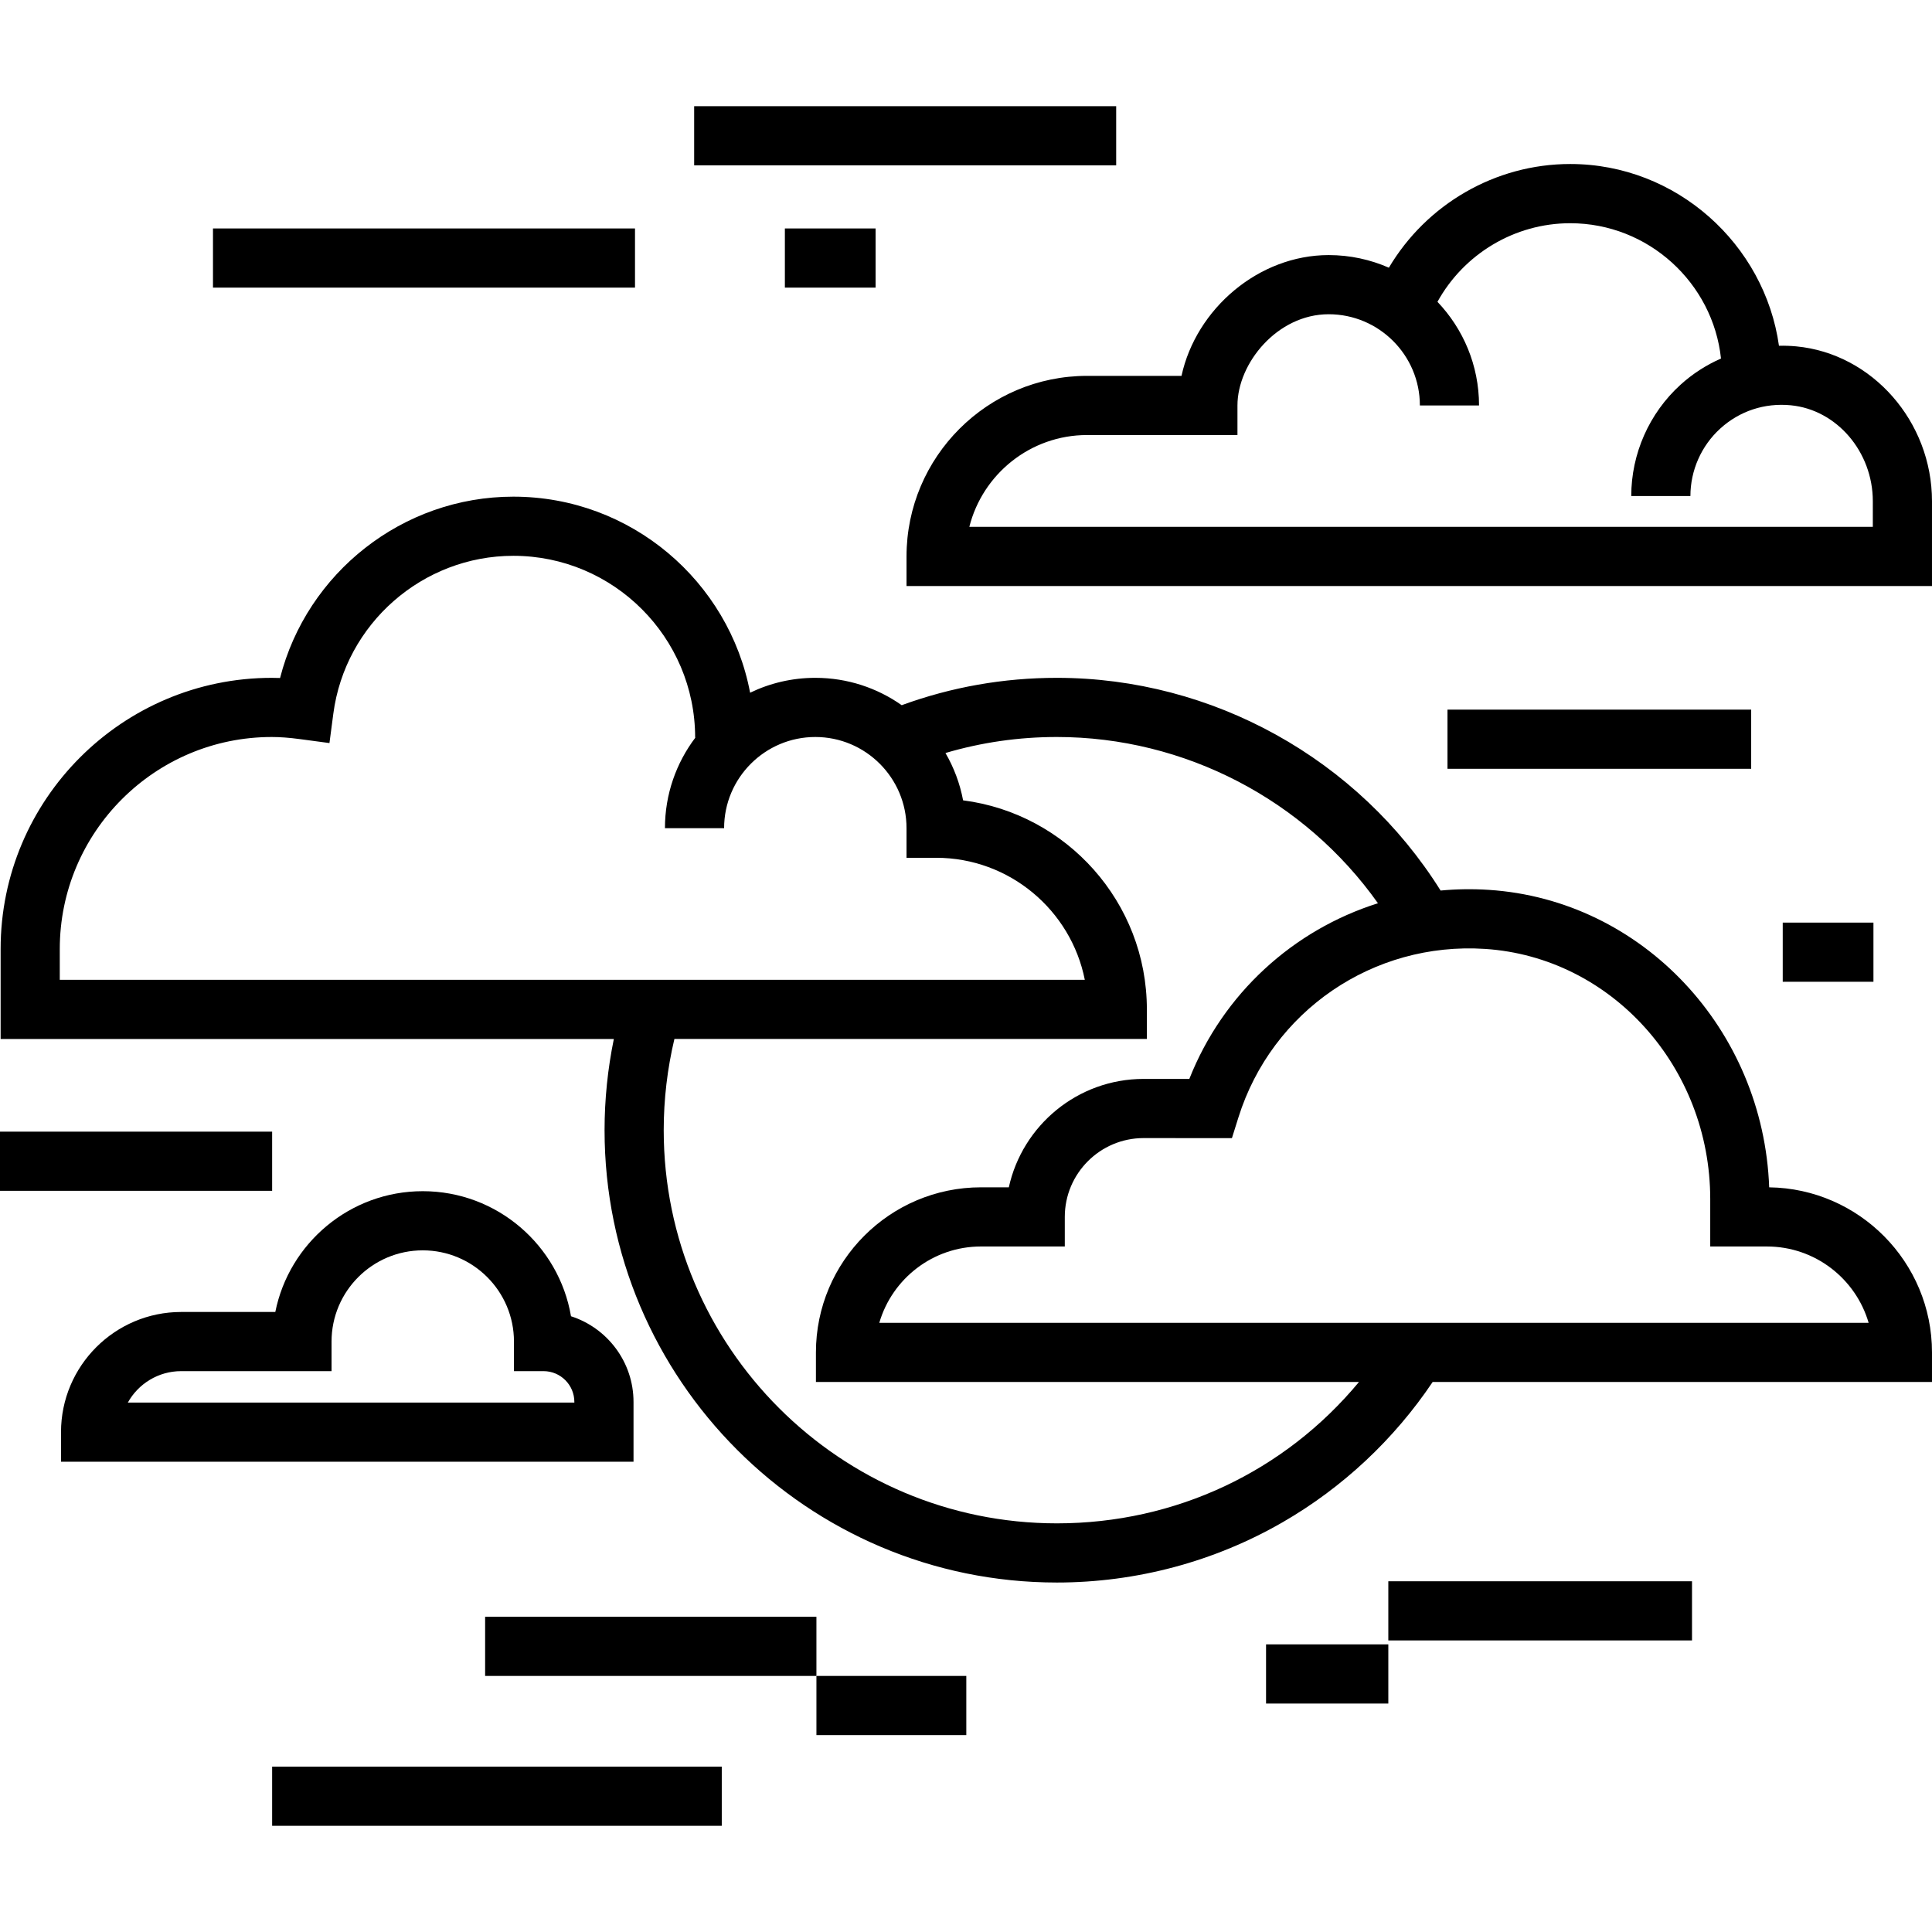
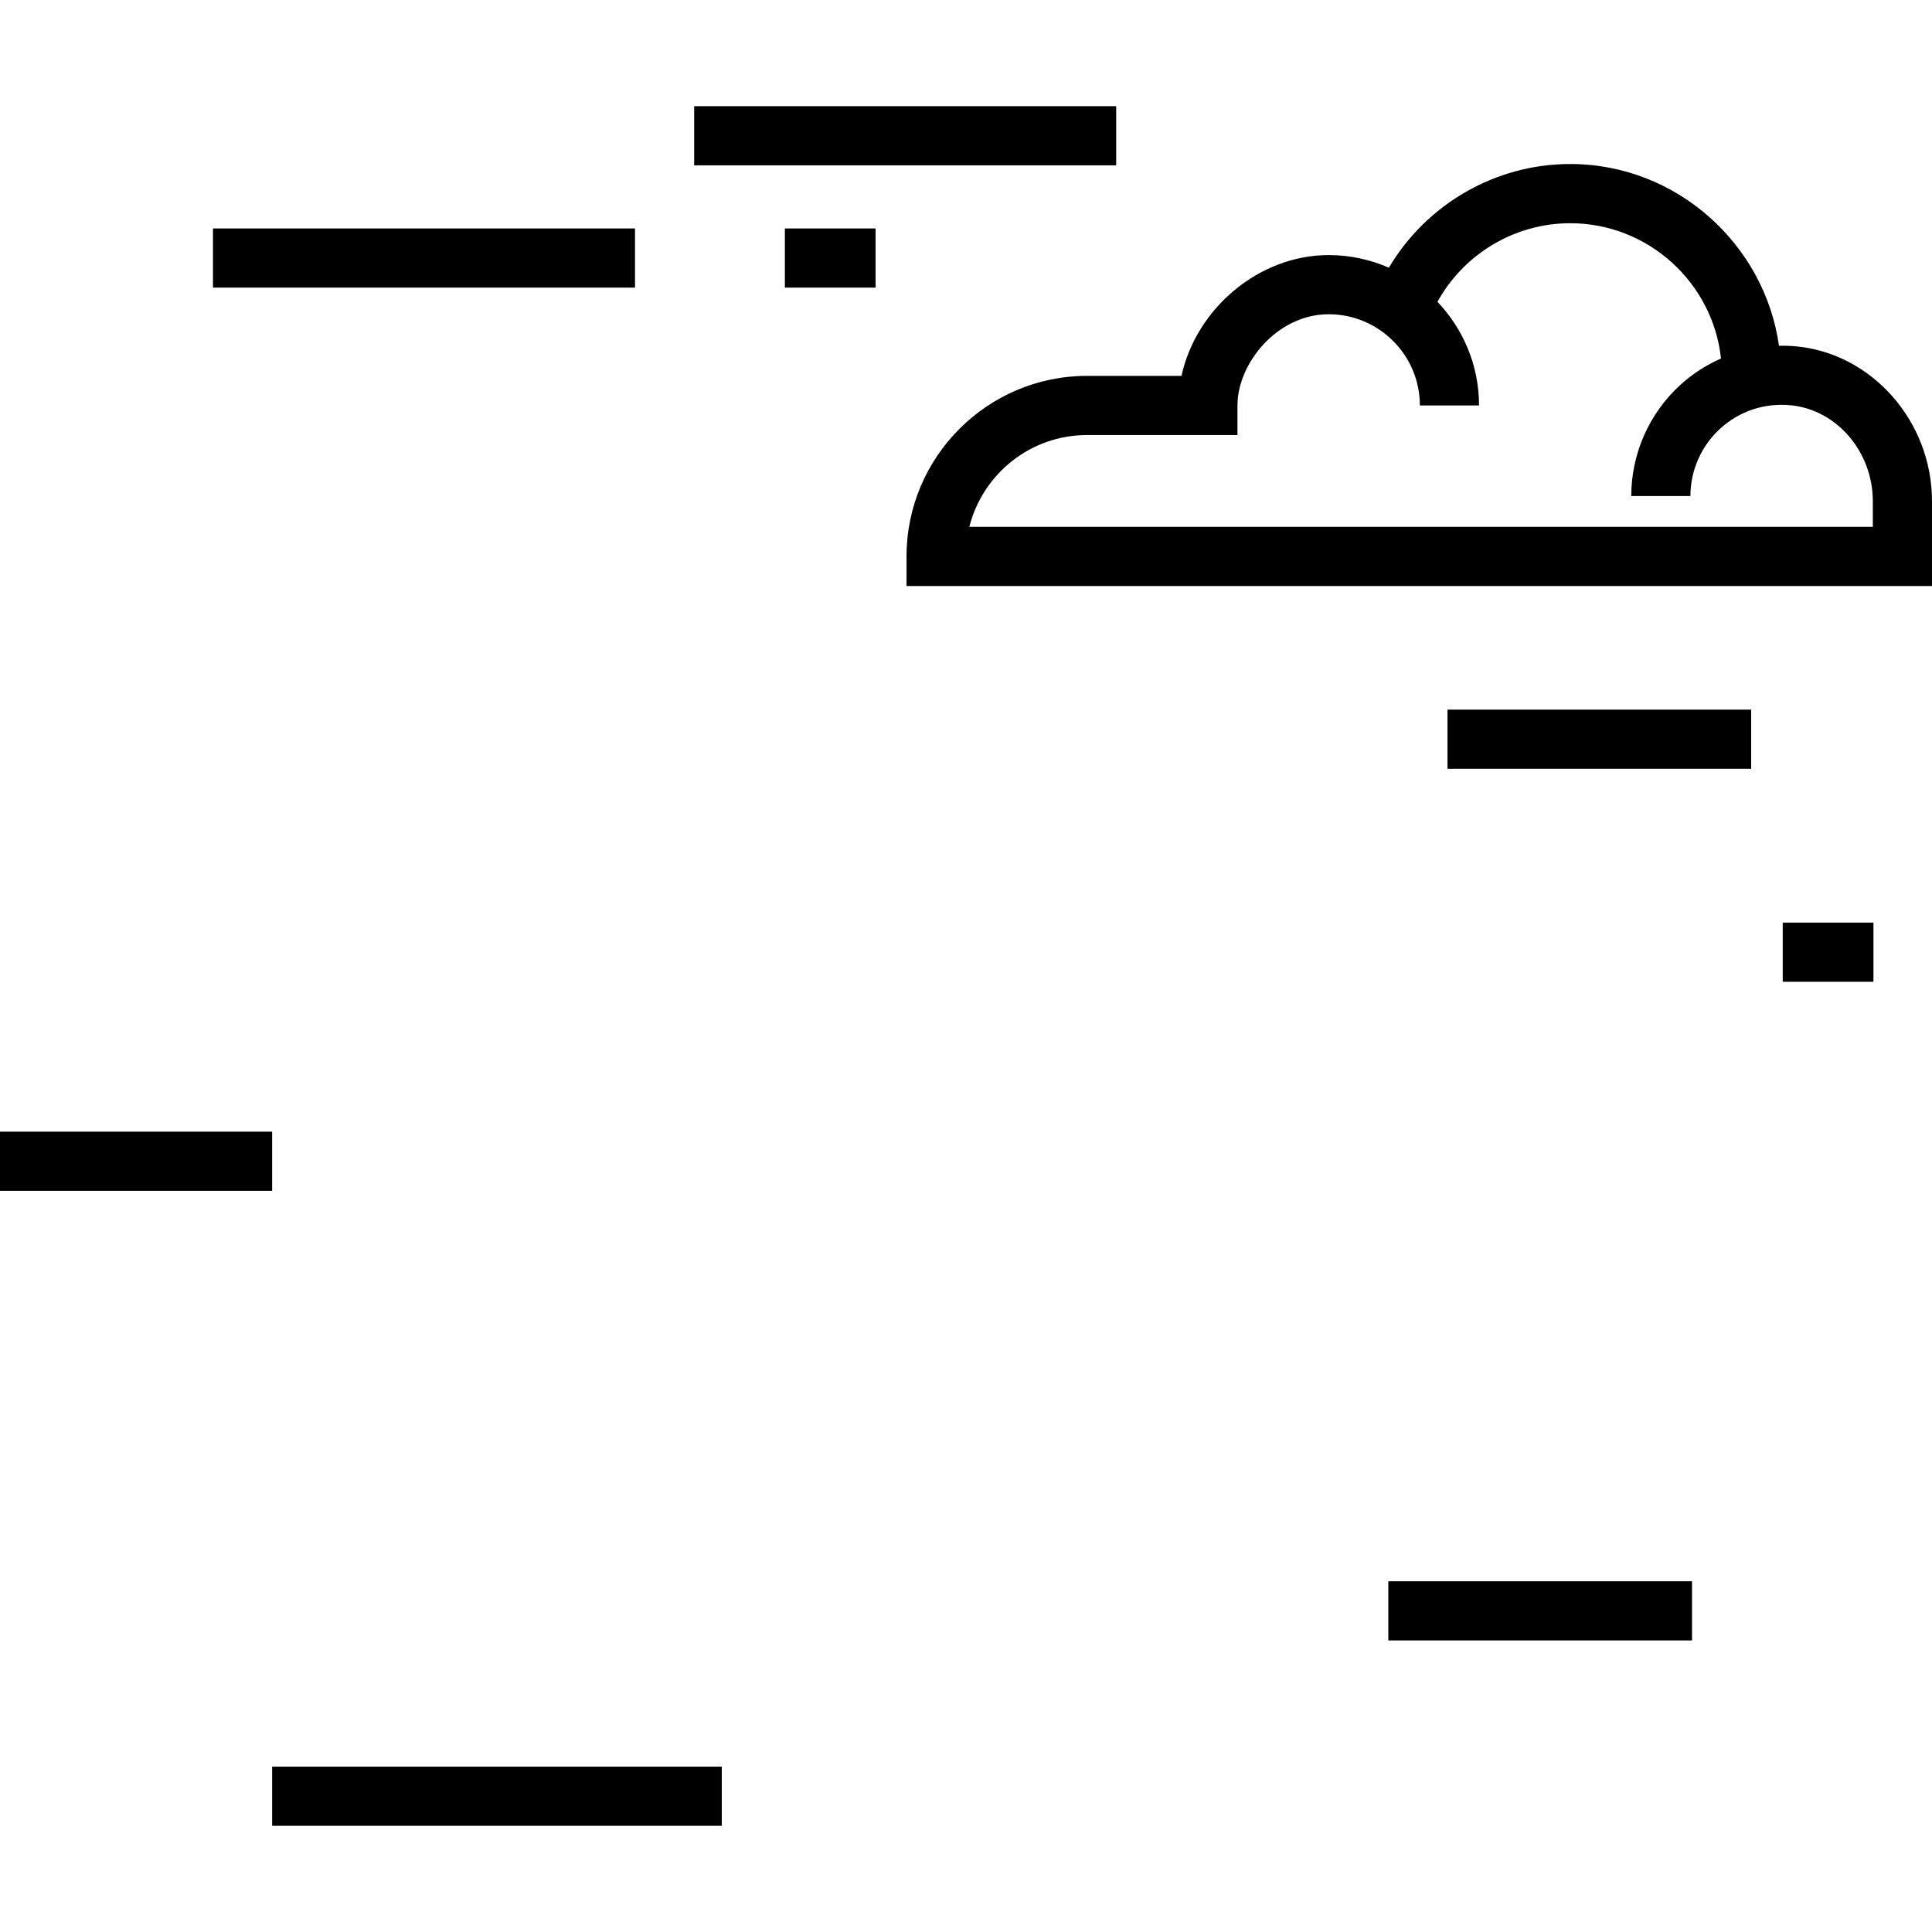
<svg xmlns="http://www.w3.org/2000/svg" fill="#000000" version="1.1" id="Layer_1" viewBox="0 0 512.002 512.002" xml:space="preserve">
  <g>
    <g>
-       <path d="M476.04,91.792c-1.535-0.146-3.069-0.194-4.595-0.164c-3.762-26.851-27.125-48.165-55.312-48.165    c-19.951,0-38.145,10.736-48.066,27.48c-4.889-2.145-10.283-3.344-15.954-3.344c-18.563,0-35.132,14.24-39.002,32.01h-25.019    c-26.386,0-47.852,21.467-47.852,47.852v7.839h271.76v-22.468C512,111.743,496.203,93.715,476.04,91.792z M496.322,139.622    H256.884c3.509-13.964,16.171-24.334,31.207-24.334h39.849v-7.839c0-11.178,10.559-24.171,24.171-24.171    c13.328,0,24.171,10.843,24.171,24.171h15.678c0-10.639-4.2-20.311-11.018-27.464c6.982-12.654,20.413-20.828,35.189-20.828    c20.72,0,37.825,15.846,39.951,35.856c-3.899,1.713-7.534,4.044-10.734,6.953c-8.293,7.539-13.049,18.289-13.049,29.491h15.678    c0-6.795,2.886-13.316,7.918-17.891c5.1-4.638,11.724-6.83,18.654-6.165c12.208,1.164,21.77,12.335,21.77,25.432V139.622z" />
+       <path d="M476.04,91.792c-1.535-0.146-3.069-0.194-4.595-0.164c-3.762-26.851-27.125-48.165-55.312-48.165    c-19.951,0-38.145,10.736-48.066,27.48c-4.889-2.145-10.283-3.344-15.954-3.344c-18.563,0-35.132,14.24-39.002,32.01h-25.019    c-26.386,0-47.852,21.467-47.852,47.852v7.839h271.76v-22.468C512,111.743,496.203,93.715,476.04,91.792z M496.322,139.622    H256.884c3.509-13.964,16.171-24.334,31.207-24.334h39.849v-7.839c0-11.178,10.559-24.171,24.171-24.171    c13.328,0,24.171,10.843,24.171,24.171h15.678c0-10.639-4.2-20.311-11.018-27.464c6.982-12.654,20.413-20.828,35.189-20.828    c20.72,0,37.825,15.846,39.951,35.856c-3.899,1.713-7.534,4.044-10.734,6.953c-8.293,7.539-13.049,18.289-13.049,29.491h15.678    c0-6.795,2.886-13.316,7.918-17.891c5.1-4.638,11.724-6.83,18.654-6.165c12.208,1.164,21.77,12.335,21.77,25.432z" />
    </g>
  </g>
  <g>
    <g>
-       <path d="M468.854,314.656c-1.524-41.852-33.617-76.197-74.315-78.832c-4.312-0.28-8.577-0.211-12.765,0.18    c-21.832-34.873-60.408-56.369-101.684-56.369c-14.158,0-27.974,2.442-41.127,7.25c-6.482-4.566-14.38-7.25-22.894-7.25    c-6.187,0-12.049,1.417-17.28,3.945c-5.589-29.547-31.598-51.959-62.745-51.959c-29.349,0-54.718,20.194-61.823,48.057    c-0.743-0.027-1.473-0.042-2.196-0.042c-39.624,0-71.86,32.236-71.86,71.86v23.845h162.51c-1.622,7.92-2.459,16.011-2.459,24.171    c0,66.099,53.775,119.875,119.875,119.875c21.044,0,41.745-5.533,59.87-15.999c15.877-9.17,29.5-21.945,39.709-37.145h132.331    v-7.839C512,334.478,492.7,314.978,468.854,314.656z M15.841,259.66v-8.166c0-30.979,25.203-56.181,56.181-56.181    c2.231,0,4.614,0.18,7.503,0.565l7.785,1.042l1.025-7.788c3.142-23.85,23.651-41.835,47.707-41.835    c26.566,0,48.179,21.613,48.179,48.179h0.061c-5.059,6.681-8.063,15.001-8.063,24.008h15.678    c0-13.328,10.843-24.171,24.171-24.171c13.328,0,24.171,10.843,24.171,24.171v7.839h7.839c19.472,0,35.752,13.922,39.408,32.337    H15.841z M280.089,403.706c-57.454,0-104.197-46.743-104.197-104.197c0-8.187,0.963-16.29,2.834-24.171h125.207v-7.839    c0-28.376-21.268-51.876-48.701-55.399c-0.846-4.492-2.452-8.717-4.672-12.545c9.536-2.816,19.43-4.243,29.529-4.243    c33.881,0,65.666,16.669,85.084,44.056c-22.462,7.094-41.037,23.915-49.989,46.564l-12.113-0.008    c-17.473,0-32.122,12.319-35.721,28.727h-7.371c-24.123,0-43.748,19.625-43.748,43.748v7.839h143.914    C340.495,389.94,311.566,403.706,280.089,403.706z M233.024,350.562v-0.001c3.401-11.675,14.197-20.23,26.955-20.23h22.203v-7.839    c0-11.517,9.369-20.887,20.886-20.888l23.405,0.016l1.724-5.495c8.855-28.209,35.718-46.58,65.329-44.654    c33.479,2.168,59.705,31.29,59.705,66.3v12.562h15.021c12.758,0,23.554,8.555,26.955,20.23H233.024z" />
-     </g>
+       </g>
  </g>
  <g>
    <g>
-       <path d="M151.321,348.823c-3.196-18.792-19.596-33.145-39.285-33.145c-19.291,0-35.424,13.778-39.076,32.01H48.016    c-17.561,0-31.847,14.287-31.847,31.847v7.839H167.89v-15.842C167.89,360.92,160.923,351.906,151.321,348.823z M152.212,371.696    H33.877c2.765-4.964,8.066-8.329,14.138-8.329h39.849v-7.839c0-13.328,10.843-24.171,24.171-24.171    c13.328,0,24.171,10.843,24.171,24.171v7.839h7.839c4.503,0,8.166,3.664,8.166,8.166V371.696z" />
-     </g>
+       </g>
  </g>
  <g>
    <g>
-       <rect x="128.563" y="428.463" width="87.799" height="15.678" />
-     </g>
+       </g>
  </g>
  <g>
    <g>
-       <rect x="216.363" y="444.142" width="39.719" height="15.678" />
-     </g>
+       </g>
  </g>
  <g>
    <g>
      <rect x="72.121" y="468.182" width="119.156" height="15.678" />
    </g>
  </g>
  <g>
    <g>
      <rect y="299.9" width="72.121" height="15.678" />
    </g>
  </g>
  <g>
    <g>
      <rect x="367.921" y="419.056" width="80.483" height="15.678" />
    </g>
  </g>
  <g>
    <g>
-       <rect x="335.519" y="435.78" width="32.402" height="15.678" />
-     </g>
+       </g>
  </g>
  <g>
    <g>
      <rect x="383.6" y="188.06" width="80.483" height="15.678" />
    </g>
  </g>
  <g>
    <g>
      <rect x="472.444" y="244.502" width="24.04" height="15.678" />
    </g>
  </g>
  <g>
    <g>
      <rect x="56.442" y="60.544" width="111.84" height="15.678" />
    </g>
  </g>
  <g>
    <g>
      <rect x="183.961" y="28.142" width="111.84" height="15.678" />
    </g>
  </g>
  <g>
    <g>
      <rect x="208.001" y="60.544" width="24.04" height="15.678" />
    </g>
  </g>
</svg>